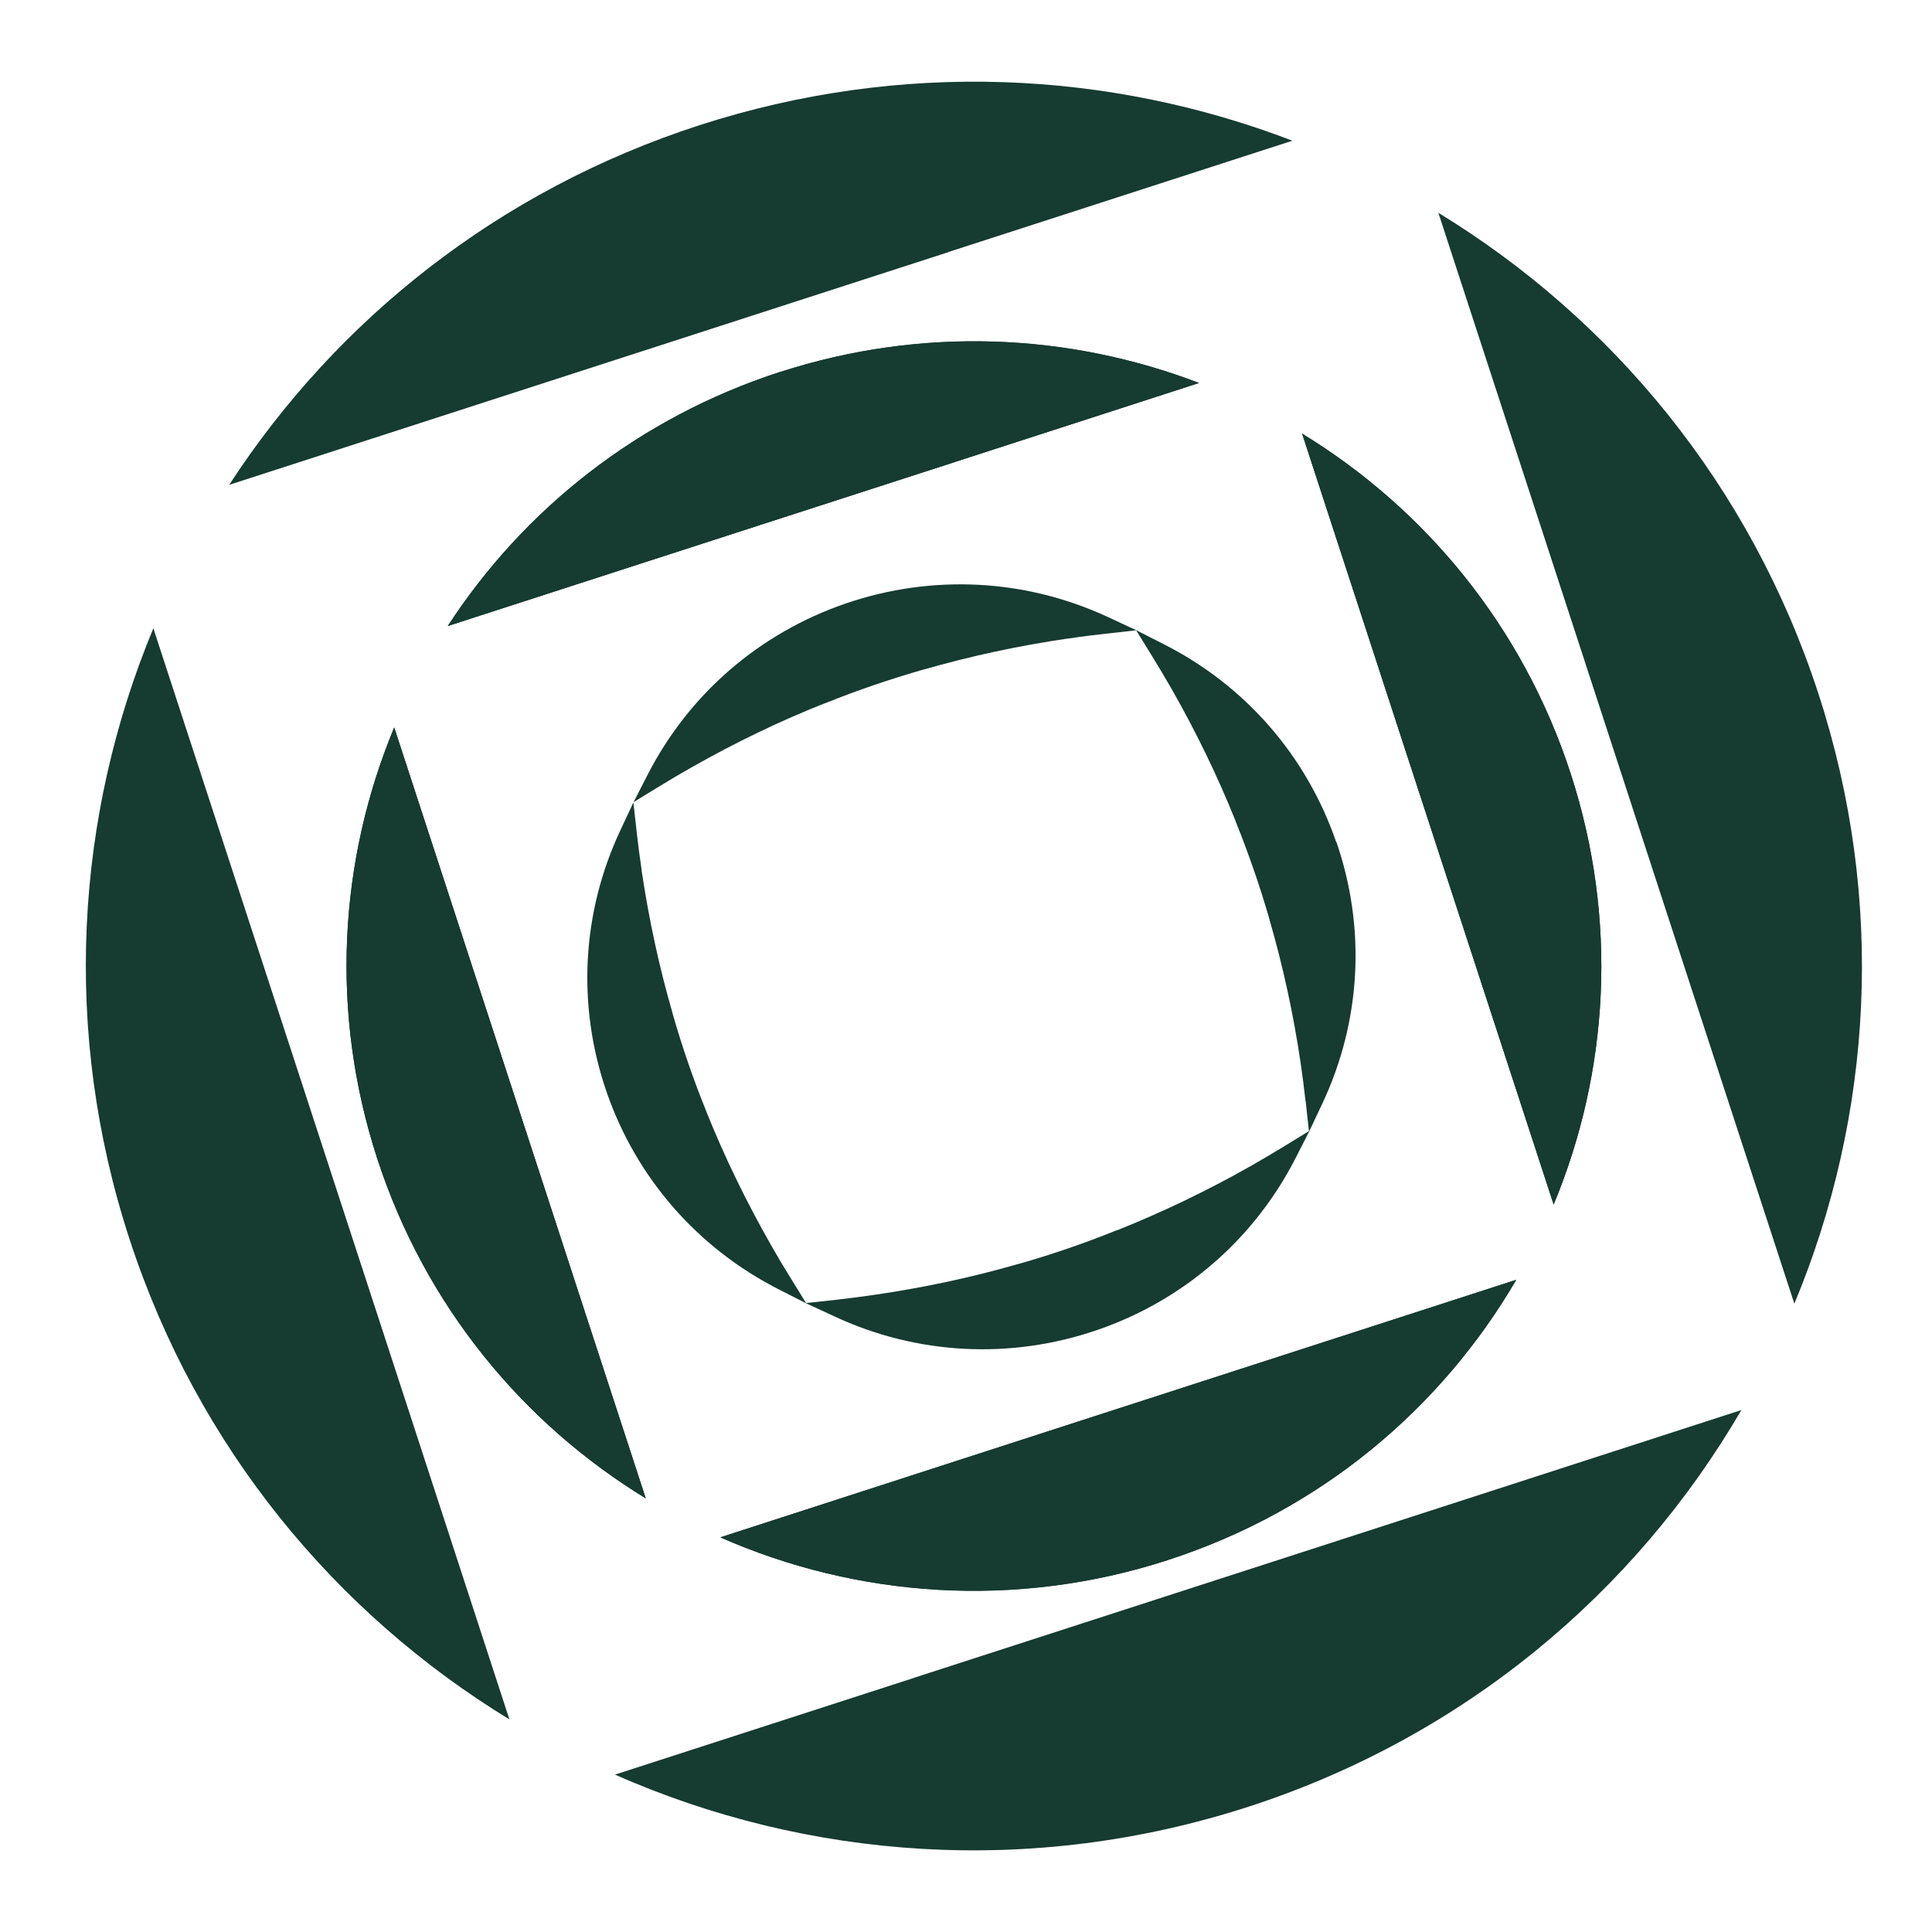
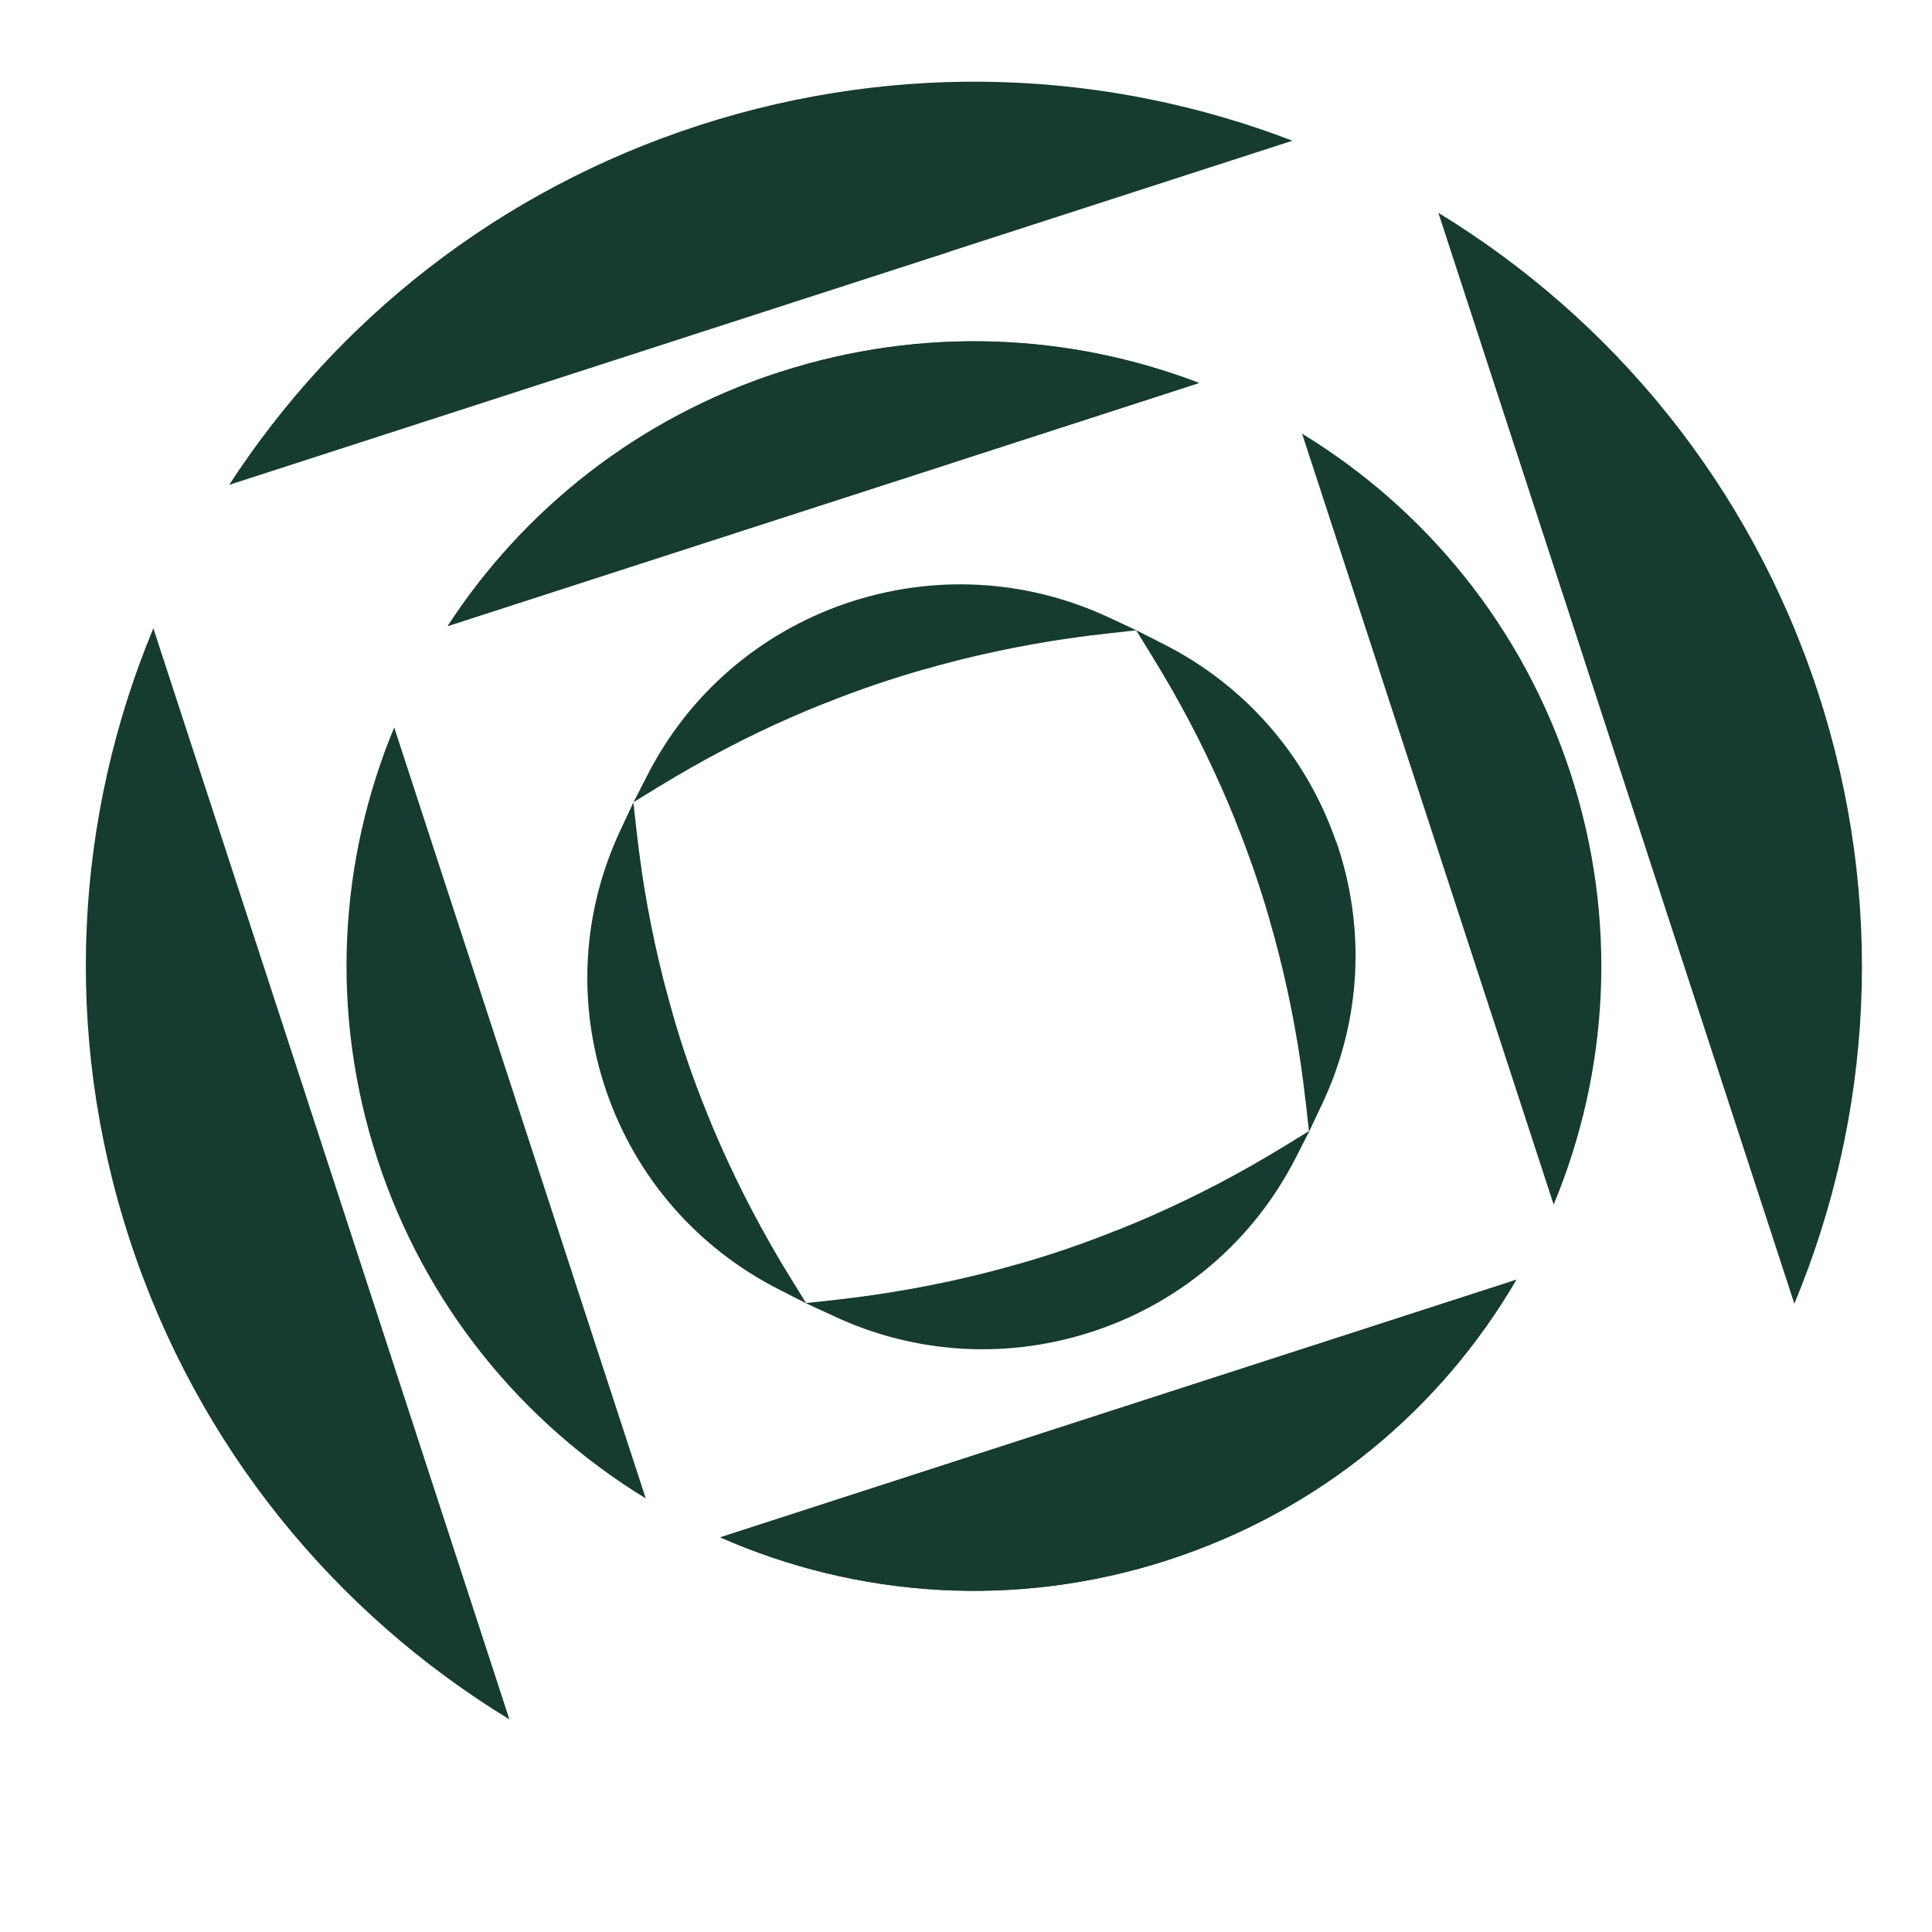
<svg xmlns="http://www.w3.org/2000/svg" width="24" height="24" viewBox="0 0 24 24" fill="none">
  <path d="M6.328 21.359L5.043 17.419L3.191 11.744L1.905 7.805C0.937 10.135 0.765 12.807 1.609 15.393C2.453 17.98 4.169 20.041 6.328 21.359Z" fill="#163B30" />
  <path d="M17.867 2.641L19.153 6.581L21.004 12.256L22.29 16.195C23.26 13.865 23.431 11.193 22.586 8.608C21.742 6.023 20.027 3.961 17.867 2.643V2.641Z" fill="#163B30" />
  <path d="M11.777 3.132L16.055 1.748C13.777 0.874 11.193 0.746 8.69 1.555C6.187 2.365 4.174 3.982 2.847 6.023L7.124 4.639L11.779 3.133L11.777 3.132Z" fill="#163B30" />
-   <path d="M11.355 20.843L7.639 22.045C10.035 23.102 12.816 23.315 15.505 22.445C18.193 21.575 20.317 19.774 21.632 17.516L17.916 18.719L11.352 20.843H11.355Z" fill="#163B30" />
-   <path d="M7.482 16.958L5.437 10.69L4.897 9.036C4.213 10.682 4.092 12.57 4.688 14.397C5.285 16.225 6.497 17.681 8.022 18.613L7.482 16.958Z" fill="#163B30" />
  <path d="M14.505 19.38C16.405 18.766 17.905 17.493 18.835 15.898L17.241 16.414L10.542 18.582L8.948 19.098C10.642 19.844 12.607 19.995 14.506 19.381L14.505 19.38Z" fill="#163B30" />
  <path d="M9.691 4.62C7.923 5.193 6.5 6.335 5.562 7.777L7.305 7.213L13.152 5.322L14.895 4.758C13.284 4.142 11.46 4.05 9.691 4.622V4.62Z" fill="#163B30" />
-   <path d="M16.715 7.042L18.76 13.309L19.3 14.963C19.984 13.317 20.105 11.429 19.509 9.601C18.912 7.774 17.7 6.318 16.175 5.386L16.715 7.042Z" fill="#163B30" />
  <path d="M16.598 10.458C16.229 9.388 15.469 8.515 14.456 8.002L14.121 7.832L14.113 7.828L13.772 7.669C12.743 7.189 11.584 7.129 10.508 7.496C9.434 7.864 8.557 8.621 8.042 9.63L7.871 9.963L7.867 9.971L7.708 10.311C7.226 11.336 7.165 12.489 7.534 13.561C7.903 14.632 8.665 15.504 9.676 16.018L10.012 16.189L10.02 16.193L10.362 16.351C11.39 16.831 12.55 16.891 13.624 16.524C14.7 16.156 15.575 15.398 16.092 14.391L16.263 14.055L16.267 14.047L16.427 13.708C16.909 12.682 16.97 11.529 16.601 10.458H16.598ZM16.219 13.675L16.26 14.051L15.936 14.25C15.811 14.326 15.68 14.403 15.537 14.485L15.528 14.49C14.991 14.794 14.436 15.06 13.879 15.282H13.874C13.477 15.443 13.067 15.583 12.655 15.701H12.651C12.077 15.867 11.475 15.996 10.861 16.085C10.706 16.108 10.549 16.128 10.391 16.146L10.013 16.187L9.814 15.864C9.737 15.741 9.66 15.611 9.578 15.467L9.573 15.458C9.268 14.923 9 14.37 8.777 13.815V13.813C8.615 13.416 8.475 13.007 8.357 12.597V12.593C8.19 12.021 8.061 11.422 7.97 10.811V10.803C7.945 10.635 7.926 10.485 7.91 10.343L7.868 9.966L8.191 9.768C8.321 9.689 8.45 9.612 8.59 9.533L8.599 9.528C9.138 9.222 9.693 8.955 10.249 8.735H10.253C10.651 8.574 11.062 8.435 11.473 8.317H11.476C12.053 8.151 12.656 8.021 13.266 7.932H13.274C13.438 7.907 13.589 7.888 13.736 7.872L14.114 7.83L14.313 8.153C14.392 8.281 14.468 8.409 14.549 8.55L14.555 8.56C14.859 9.093 15.127 9.646 15.35 10.202V10.205C15.51 10.602 15.652 11.011 15.77 11.421V11.424C15.937 11.999 16.068 12.598 16.157 13.205C16.18 13.361 16.2 13.518 16.217 13.673L16.219 13.675Z" fill="#163B30" />
  <path d="M19.509 9.603C18.912 7.775 17.7 6.319 16.175 5.387L17.084 8.171L17.191 8.502L19.3 14.964C19.984 13.318 20.105 11.43 19.509 9.603Z" fill="#163B30" />
  <path d="M7.113 15.829L6.148 12.87L4.897 9.037C4.213 10.683 4.092 12.571 4.688 14.399C5.285 16.226 6.497 17.682 8.022 18.614L7.113 15.831V15.829Z" fill="#163B30" />
  <path d="M11.872 5.735L14.895 4.757C13.284 4.14 11.46 4.049 9.691 4.62C7.923 5.193 6.5 6.335 5.562 7.777L8.585 6.799L11.873 5.736L11.872 5.735Z" fill="#163B30" />
  <path d="M11.574 18.247L8.948 19.097C10.642 19.842 12.607 19.994 14.506 19.38C16.406 18.766 17.906 17.493 18.836 15.898L13.892 17.497L11.574 18.247Z" fill="#163B30" />
</svg>